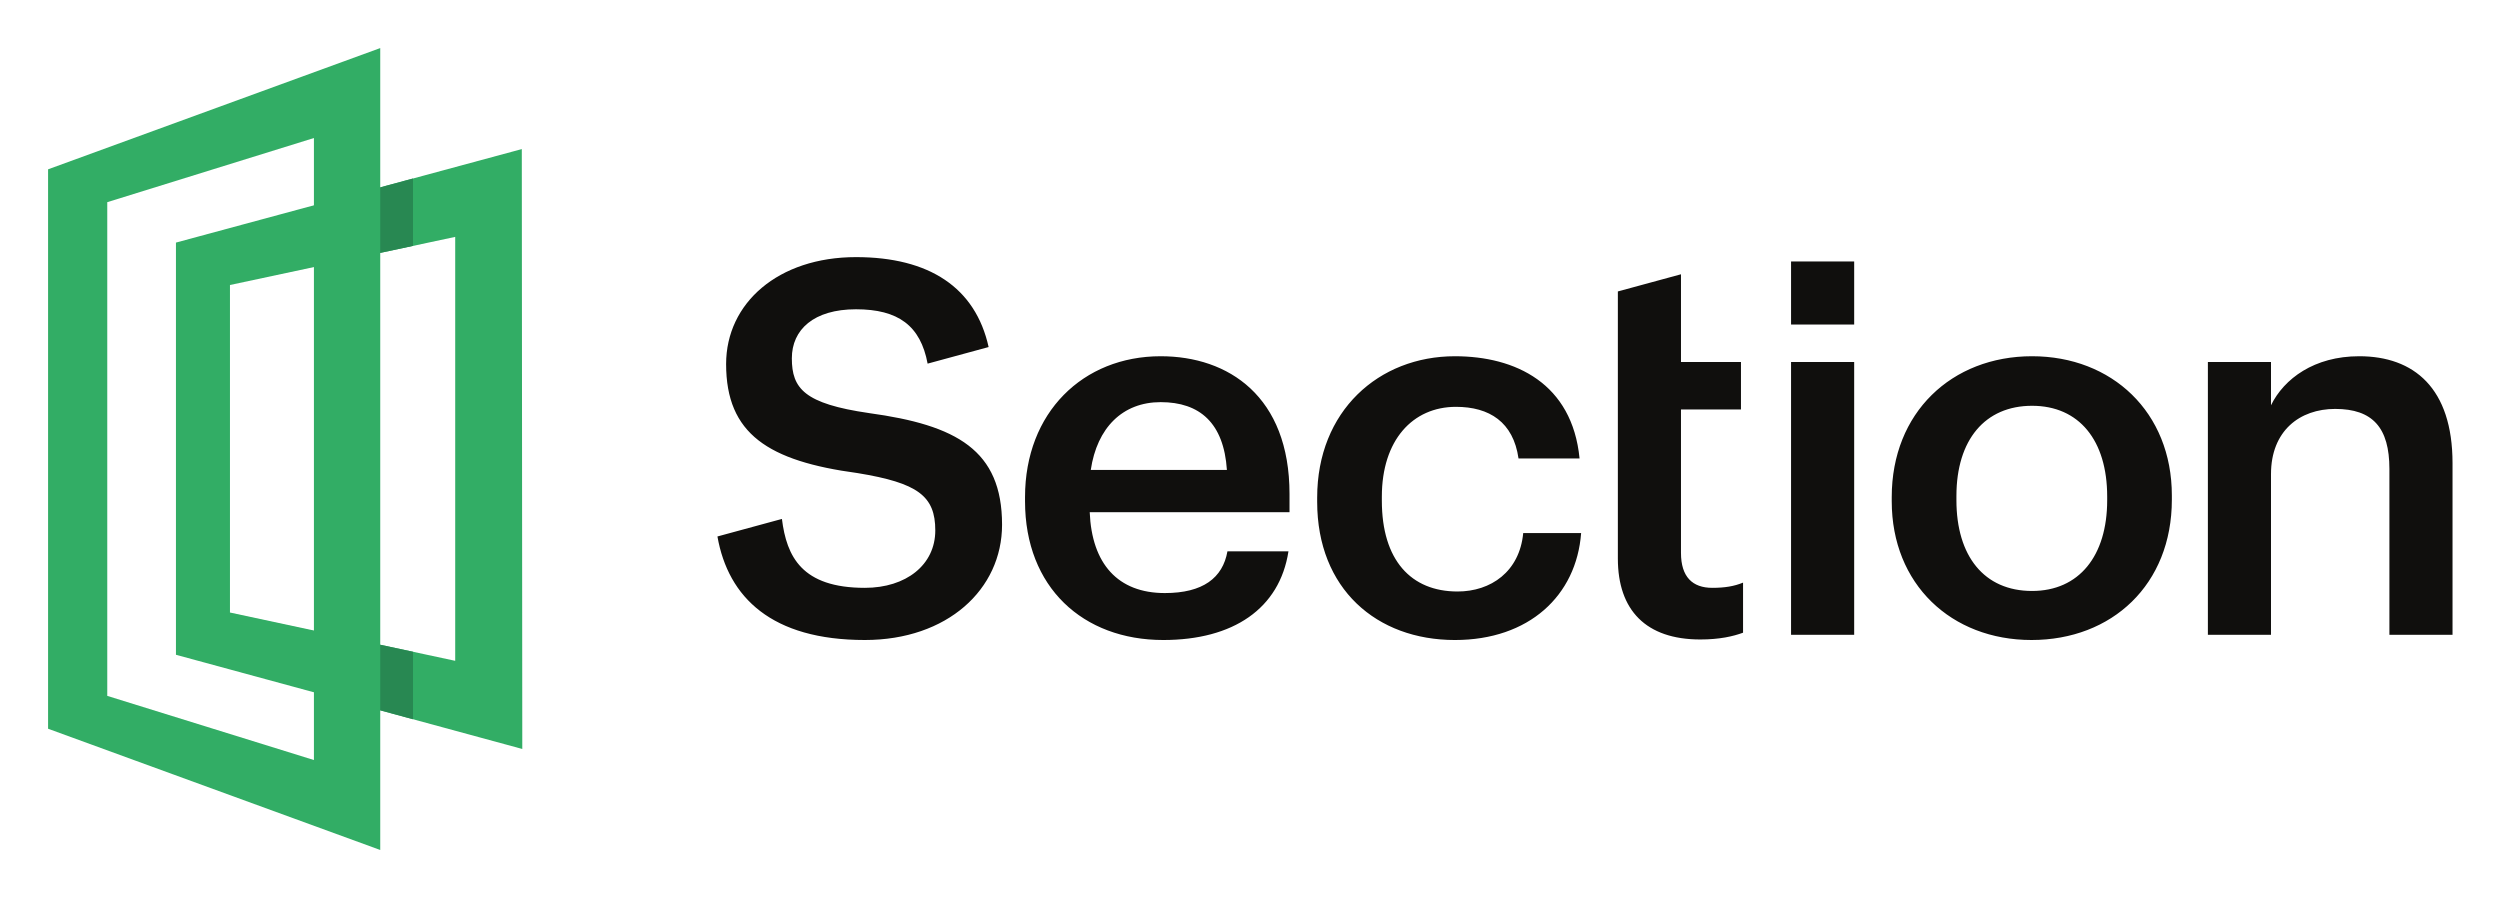
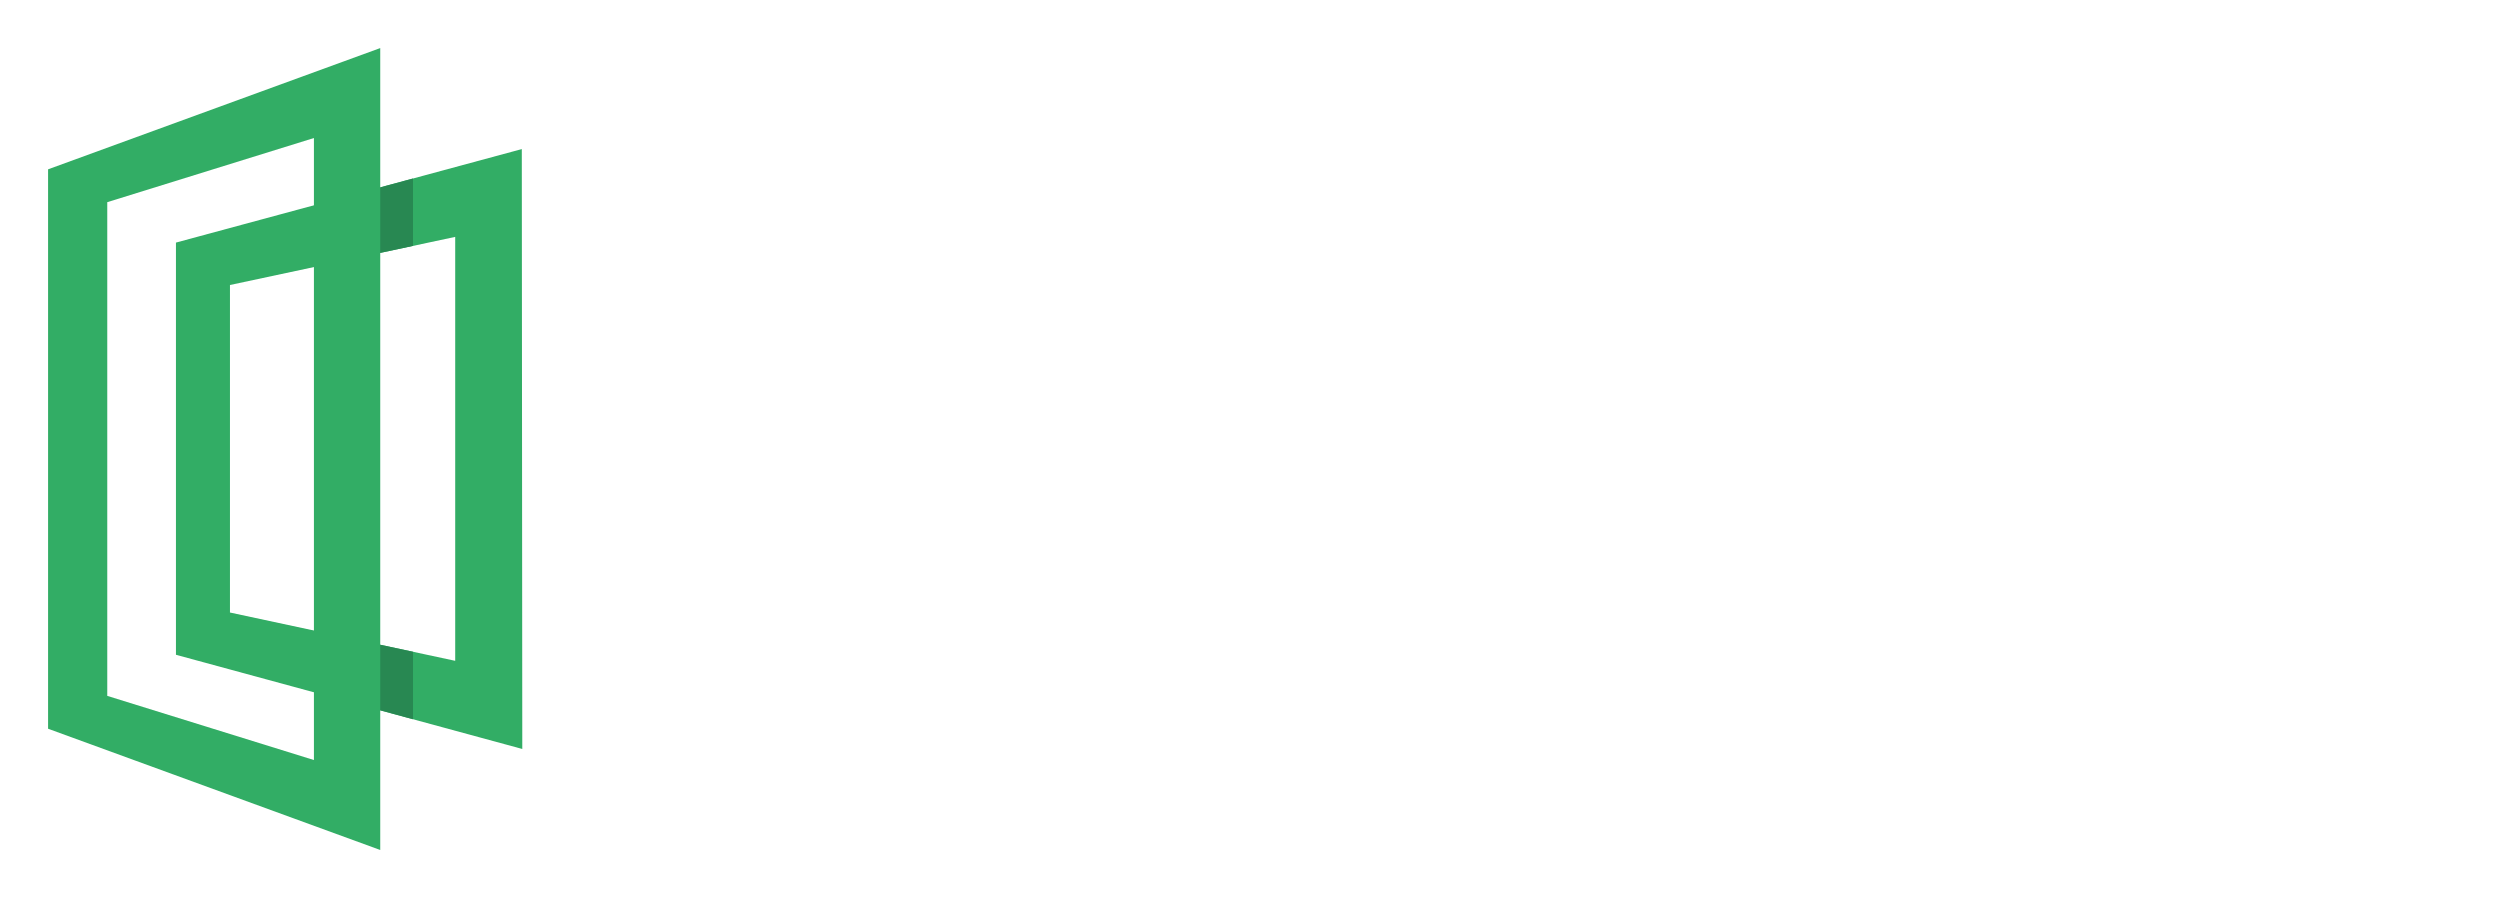
<svg xmlns="http://www.w3.org/2000/svg" role="img" viewBox="-26.66 -26.66 1386.32 497.32">
  <title>section.io Inc (member) logo</title>
  <path fill="#32ad65" d="M100.86 313l124.904 26.785V104.697L100.86 131.385zm162.101 75.668L70.908 336.432v-228.57l191.784-51.853.27 332.659" />
  <path fill="#32ad65" d="M32.82 359.224l114.599 35.579V49.875L32.82 85.453zm151.373 85.456L0 377.444V67.234L184.193-.004V444.68" />
  <path fill="#288852" d="M184.193 113.568l18.171-3.87V72.32l-18.17 4.908v36.339m-.001 253.677l18.171 4.943v-37.42l-18.17-3.896v36.373" />
-   <path fill="#100f0d" d="M455.245 202.408c-35.865-5.207-42.805-13.595-42.805-30.37 0-15.911 12.144-27.193 35.575-27.193 23.402 0 35.781 9.067 39.718 30.142l33.826-9.2c-7.299-32.988-32.94-49.867-73.544-49.867-43.098 0-72.023 25.455-72.023 59.299 0 38.762 23.424 53.801 72.89 60.456 33.553 5.494 43.103 12.726 43.103 31.818 0 19.09-16.198 31.819-39.053 31.819-34.997 0-43.388-17.356-45.988-38.181h-.115l-35.65 9.696c5.969 33.897 30.153 57.41 81.753 57.41 45.703 0 76.079-28.057 76.079-63.925 0-41.367-25.167-55.25-73.766-61.904m122.958 31.531c3.468-23.431 17.638-37.603 38.762-37.603 21.694 0 34.998 11.57 36.728 37.603zm38.762-63.059c-43.104 0-75.216 31.24-75.216 78.101v2.314c0 47.726 32.112 76.942 76.655 76.942 38.763 0 64.512-17.356 69.424-49.173h-33.837c-2.606 14.75-13.602 23.141-34.719 23.141-26.035 0-40.497-16.198-41.652-44.836h110.792v-10.125c0-54.092-33.85-76.364-71.447-76.364m164.598 130.457c-25.751 0-41.95-17.356-41.95-50.33v-2.318c0-31.238 17.068-49.752 41.082-49.752 18.506 0 31.816 8.388 34.705 28.638h33.85c-4.055-41.655-35.586-56.695-69.138-56.695-42.23 0-76.364 30.37-76.364 78.39v2.313c0 48.306 32.975 76.654 76.364 76.654 41.081 0 67.403-24.586 70.007-59.298h-32.114c-2.022 21.406-17.936 32.398-36.442 32.398M905.49 279.93v-79.547h33.267v-26.32h-33.266v-48.628l-35.004 9.521v148.157c0 28.638 15.624 44.836 45.708 44.836 10.705 0 18.222-1.736 23.717-3.761v-27.77c-4.913 2.026-10.121 2.894-17.068 2.894-10.99 0-17.353-6.075-17.353-19.381m61.039 45.414h35.002V174.063h-35.003v151.282m175.303-74.63c0 30.953-15.63 50.33-41.657 50.33-26.614 0-41.944-19.377-41.944-50.33V248.4c0-31.238 15.913-50.04 41.944-50.04 26.028 0 41.657 19.09 41.657 50.328zm-41.657-79.835c-44.548 0-77.815 31.24-77.815 78.101v2.314c0 45.993 32.98 76.942 77.523 76.942 44.548 0 77.809-30.661 77.809-77.81v-2.314c0-46.282-33.261-77.233-77.517-77.233m181.385 0c-24.881 0-41.659 12.439-48.89 27.19v-24.007h-34.997v151.282h34.998v-89.093c0-24.008 15.908-36.157 35.58-36.157 20.826 0 30.078 10.413 30.078 33.266v91.984h35.004v-95.168c0-41.652-21.409-59.297-51.773-59.297m-315.03-17.564h35.002v-35.003h-35.003v35.003" />
</svg>